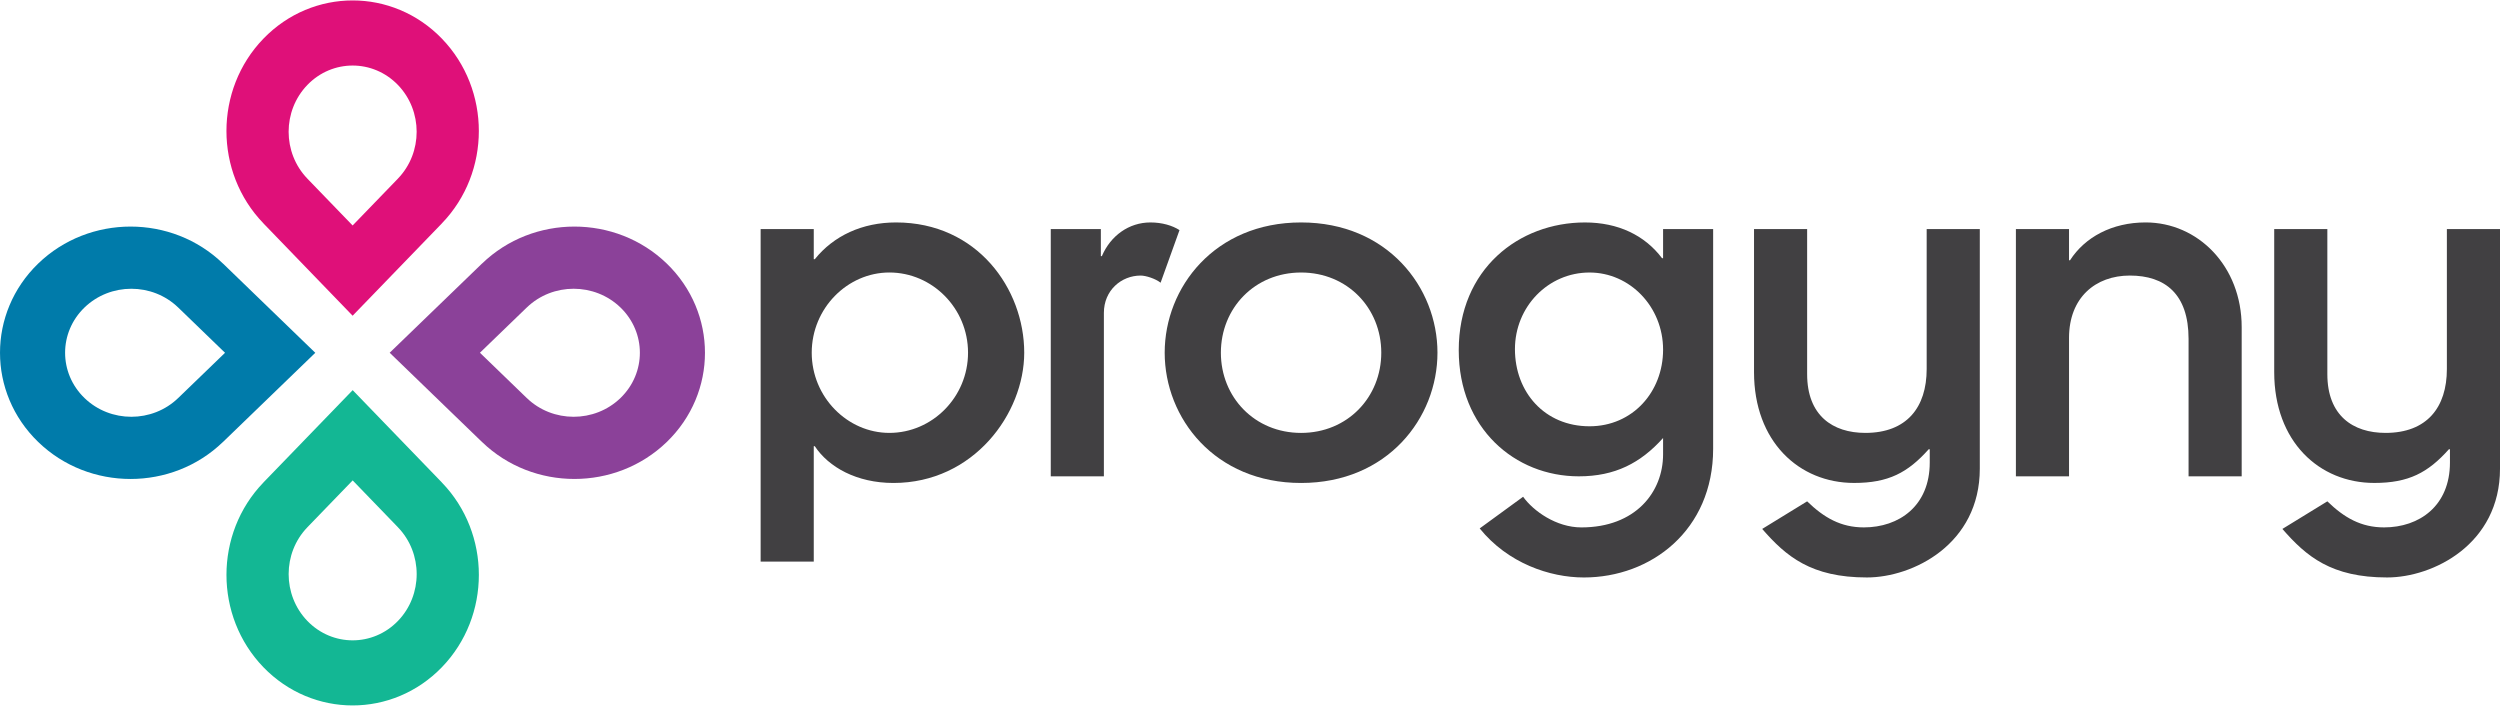
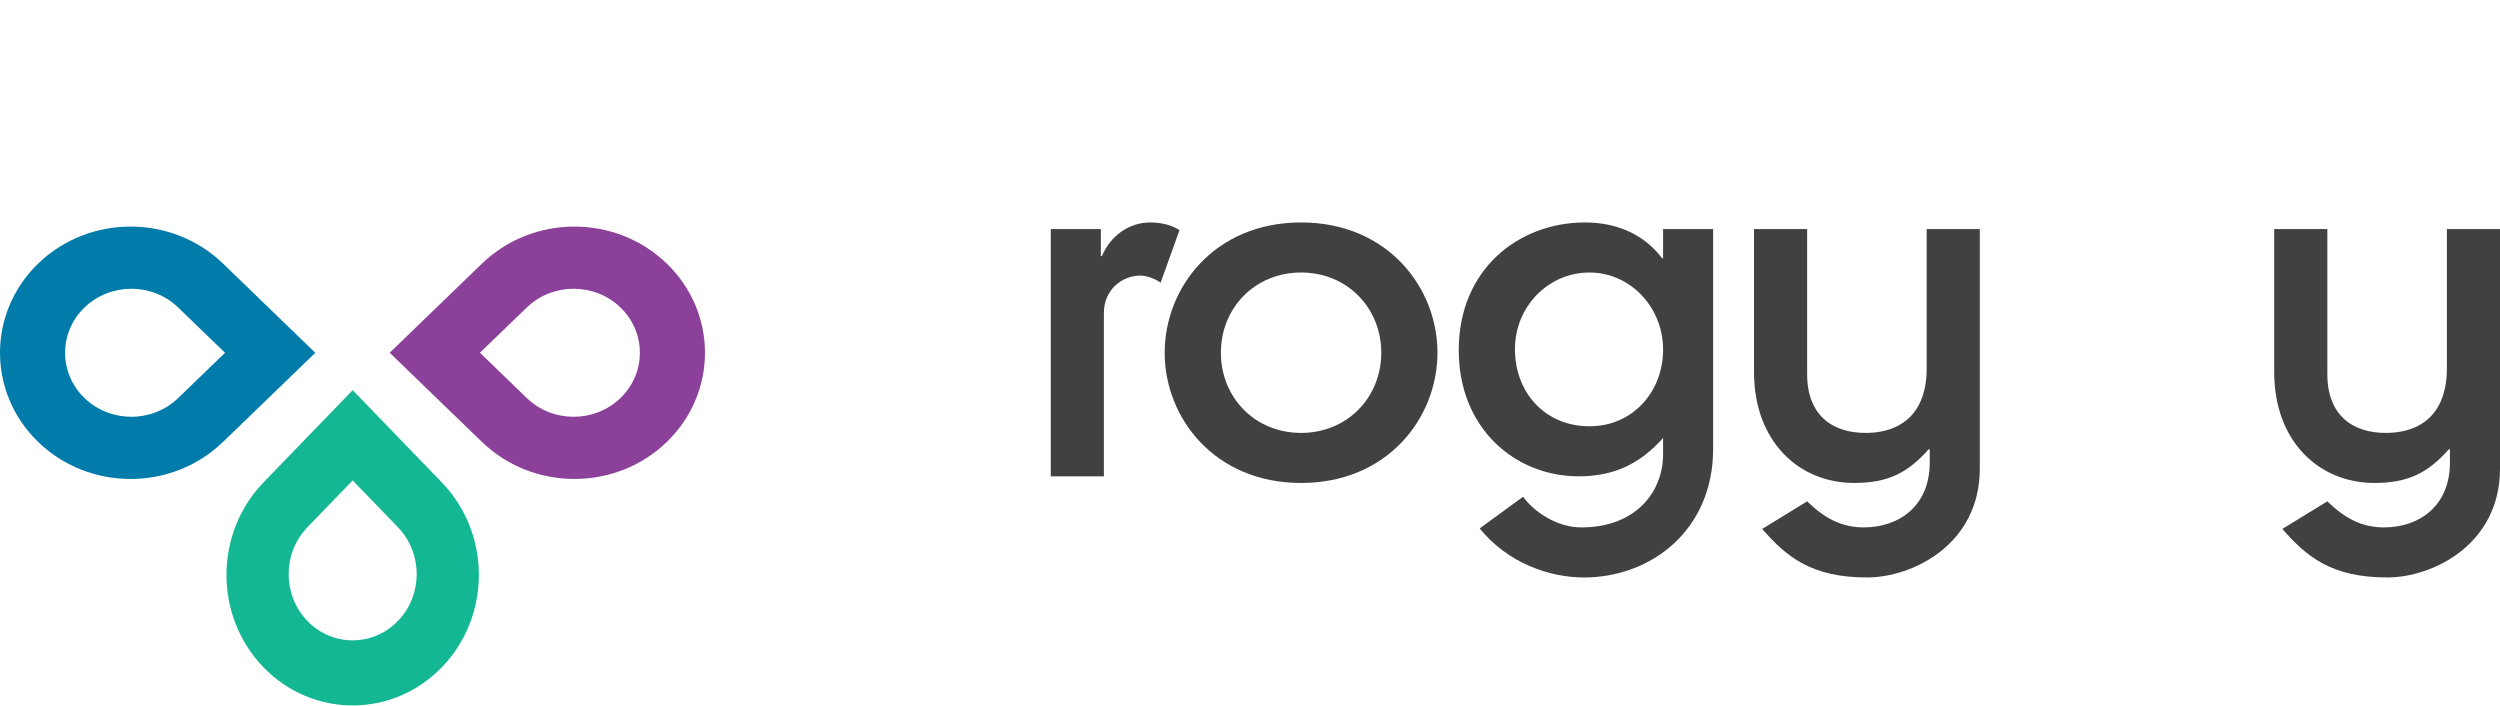
<svg xmlns="http://www.w3.org/2000/svg" id="Layer_1656e0bb618ae8" data-name="Layer 1" viewBox="0 0 255.425 72.03" aria-hidden="true" width="255px" height="72px">
  <defs>
    <linearGradient class="cerosgradient" data-cerosgradient="true" id="CerosGradient_id1babf60df" gradientUnits="userSpaceOnUse" x1="50%" y1="100%" x2="50%" y2="0%">
      <stop offset="0%" stop-color="#d1d1d1" />
      <stop offset="100%" stop-color="#d1d1d1" />
    </linearGradient>
    <linearGradient />
    <style>
      .cls-1-656e0bb618ae8{
        fill: #414042;
      }

      .cls-1-656e0bb618ae8, .cls-2-656e0bb618ae8, .cls-3-656e0bb618ae8, .cls-4-656e0bb618ae8, .cls-5-656e0bb618ae8{
        stroke-width: 0px;
      }

      .cls-2-656e0bb618ae8{
        fill: #13b794;
      }

      .cls-3-656e0bb618ae8{
        fill: #df1079;
      }

      .cls-4-656e0bb618ae8{
        fill: #8b4199;
      }

      .cls-5-656e0bb618ae8{
        fill: #007baa;
      }
    </style>
  </defs>
  <g>
    <path class="cls-4-656e0bb618ae8" d="m68.121,26.881c-5.209-5.036-13.659-5.036-18.868,0,0,0,0,.002-.002.006l-.003-.006-9.434,9.114,9.434,9.121.003-.005q.002,0,.002.005c5.209,5.032,13.659,5.032,18.868,0,5.208-5.035,5.208-13.2,0-18.236m-4.727,13.742c-2.642,2.554-6.929,2.554-9.571,0q0-.002-.001-.002l-.001.002-4.786-4.627,4.786-4.623.001.003c.001-.002.001-.003.001-.003,2.642-2.554,6.929-2.554,9.571,0,2.642,2.554,2.642,6.696,0,9.25Z" />
    <path class="cls-5-656e0bb618ae8" d="m22.779,26.878l-.003.005q-.002,0-.002-.005c-5.209-5.032-13.659-5.032-18.868,0-5.207,5.036-5.207,13.2,0,18.236,5.209,5.037,13.659,5.037,18.868,0,0,0,0-.002.002-.005l.003.005,9.434-9.114-9.434-9.122m-4.573,13.744l-.001-.003c-.001.002-.001.003-.001.003-2.642,2.554-6.929,2.554-9.571,0-2.642-2.554-2.642-6.696,0-9.25,2.642-2.553,6.929-2.553,9.571,0q0,.002.001.002l.001-.002,4.786,4.627-4.786,4.622Z" />
-     <path class="cls-3-656e0bb618ae8" d="m45.15,3.905c-5.035-5.207-13.2-5.207-18.236,0-5.037,5.209-5.037,13.659,0,18.868,0,0,.002,0,.006.002l-.006.003,9.114,9.434,9.121-9.434-.005-.003q0-.002.005-.002c5.033-5.209,5.033-13.659,0-18.868m-4.494,14.299q-.002,0-.002.001l.002.001-4.627,4.786-4.623-4.786.003-.001c-.002-.001-.003-.001-.003-.001-2.554-2.642-2.554-6.929,0-9.571,2.554-2.642,6.696-2.642,9.25,0,2.553,2.642,2.553,6.929,0,9.571Z" />
    <path class="cls-2-656e0bb618ae8" d="m45.147,49.256s-.002,0-.006-.002l.006-.003-9.114-9.434-9.122,9.434.005.003q0,.002-.005.002c-5.032,5.209-5.032,13.659,0,18.868,5.035,5.207,13.2,5.207,18.236,0,5.037-5.209,5.037-13.659,0-18.868m-4.492,14.142c-2.554,2.641-6.696,2.641-9.25,0-2.553-2.642-2.553-6.93,0-9.572q.002,0,.002-.001l-.002-.001,4.627-4.786,4.623,4.786-.003.001c.002.001.003.001.003.001,2.555,2.642,2.555,6.93,0,9.572Z" />
  </g>
  <g>
-     <path class="cls-1-656e0bb618ae8" d="m83.142,26.439h.105c1.931-2.401,4.854-3.757,8.298-3.757,8.298,0,13.1,6.785,13.1,13.309,0,6.21-5.167,13.309-13.361,13.309-3.757,0-6.627-1.618-8.037-3.758h-.105v11.795h-5.428V23.359h5.428v3.08m7.725,1.357c-4.279,0-7.933,3.653-7.933,8.194s3.654,8.194,7.933,8.194c4.384,0,8.037-3.654,8.037-8.194s-3.653-8.194-8.037-8.194Z" />
    <path class="cls-1-656e0bb618ae8" d="m107.359,23.359h5.115v2.767h.103c.888-2.088,2.767-3.444,4.958-3.444,1.201,0,2.245.313,2.975.783l-1.932,5.375c-.522-.417-1.513-.731-2.035-.731-1.983,0-3.759,1.514-3.759,3.811v16.701h-5.427v-25.262" />
    <path class="cls-1-656e0bb618ae8" d="m132.931,22.682c8.82,0,13.935,6.628,13.935,13.309s-5.115,13.309-13.935,13.309-13.935-6.628-13.935-13.309,5.115-13.309,13.935-13.309m0,21.503c4.75,0,8.194-3.654,8.194-8.194s-3.444-8.194-8.194-8.194-8.194,3.653-8.194,8.194,3.444,8.194,8.194,8.194Z" />
    <path class="cls-1-656e0bb618ae8" d="m175.032,45.802c0,8.351-6.367,13.153-13.205,13.153-3.496,0-7.777-1.461-10.647-5.011l4.436-3.236c1.044,1.461,3.392,3.132,5.95,3.132,5.532,0,8.351-3.601,8.351-7.464v-1.67c-2.297,2.558-4.907,3.915-8.612,3.915-6.524,0-12.265-4.906-12.265-12.891,0-8.299,6.158-13.048,12.891-13.048,3.392,0,6.106,1.305,7.881,3.653h.105v-2.975h5.115v22.443m-12.63-2.296c4.384,0,7.516-3.497,7.516-7.829,0-4.384-3.392-7.881-7.516-7.881-4.228,0-7.62,3.497-7.62,7.829,0,4.384,3.026,7.881,7.62,7.881Z" />
    <path class="cls-1-656e0bb618ae8" d="m179.208,23.359h5.427v14.823c0,4.228,2.61,6.002,5.95,6.002,4.228,0,6.263-2.609,6.263-6.524v-14.301h5.428v24.478c0,7.725-6.838,11.117-11.534,11.117-5.689,0-8.247-2.14-10.699-4.958l4.592-2.819c1.722,1.67,3.446,2.662,5.793,2.662,3.602,0,6.734-2.192,6.734-6.629v-1.357h-.105c-2.14,2.401-4.123,3.444-7.62,3.444-5.636,0-10.229-4.228-10.229-11.325v-14.615" />
-     <path class="cls-1-656e0bb618ae8" d="m205.964,23.359h5.428v3.184h.105c1.513-2.349,4.279-3.862,7.724-3.862,5.324,0,9.812,4.436,9.812,10.699v15.24h-5.427v-14.04c0-4.592-2.401-6.472-6.002-6.472-3.496,0-6.211,2.244-6.211,6.368v14.144h-5.428v-25.262" />
    <path class="cls-1-656e0bb618ae8" d="m232.356,23.359h5.429v14.823c0,4.228,2.609,6.002,5.949,6.002,4.228,0,6.263-2.609,6.263-6.524v-14.301h5.428v24.478c0,7.725-6.838,11.117-11.534,11.117-5.69,0-8.247-2.14-10.7-4.958l4.594-2.819c1.722,1.67,3.444,2.662,5.793,2.662,3.602,0,6.733-2.192,6.733-6.629v-1.357h-.104c-2.14,2.401-4.123,3.444-7.621,3.444-5.636,0-10.23-4.228-10.23-11.325v-14.615" />
  </g>
</svg>